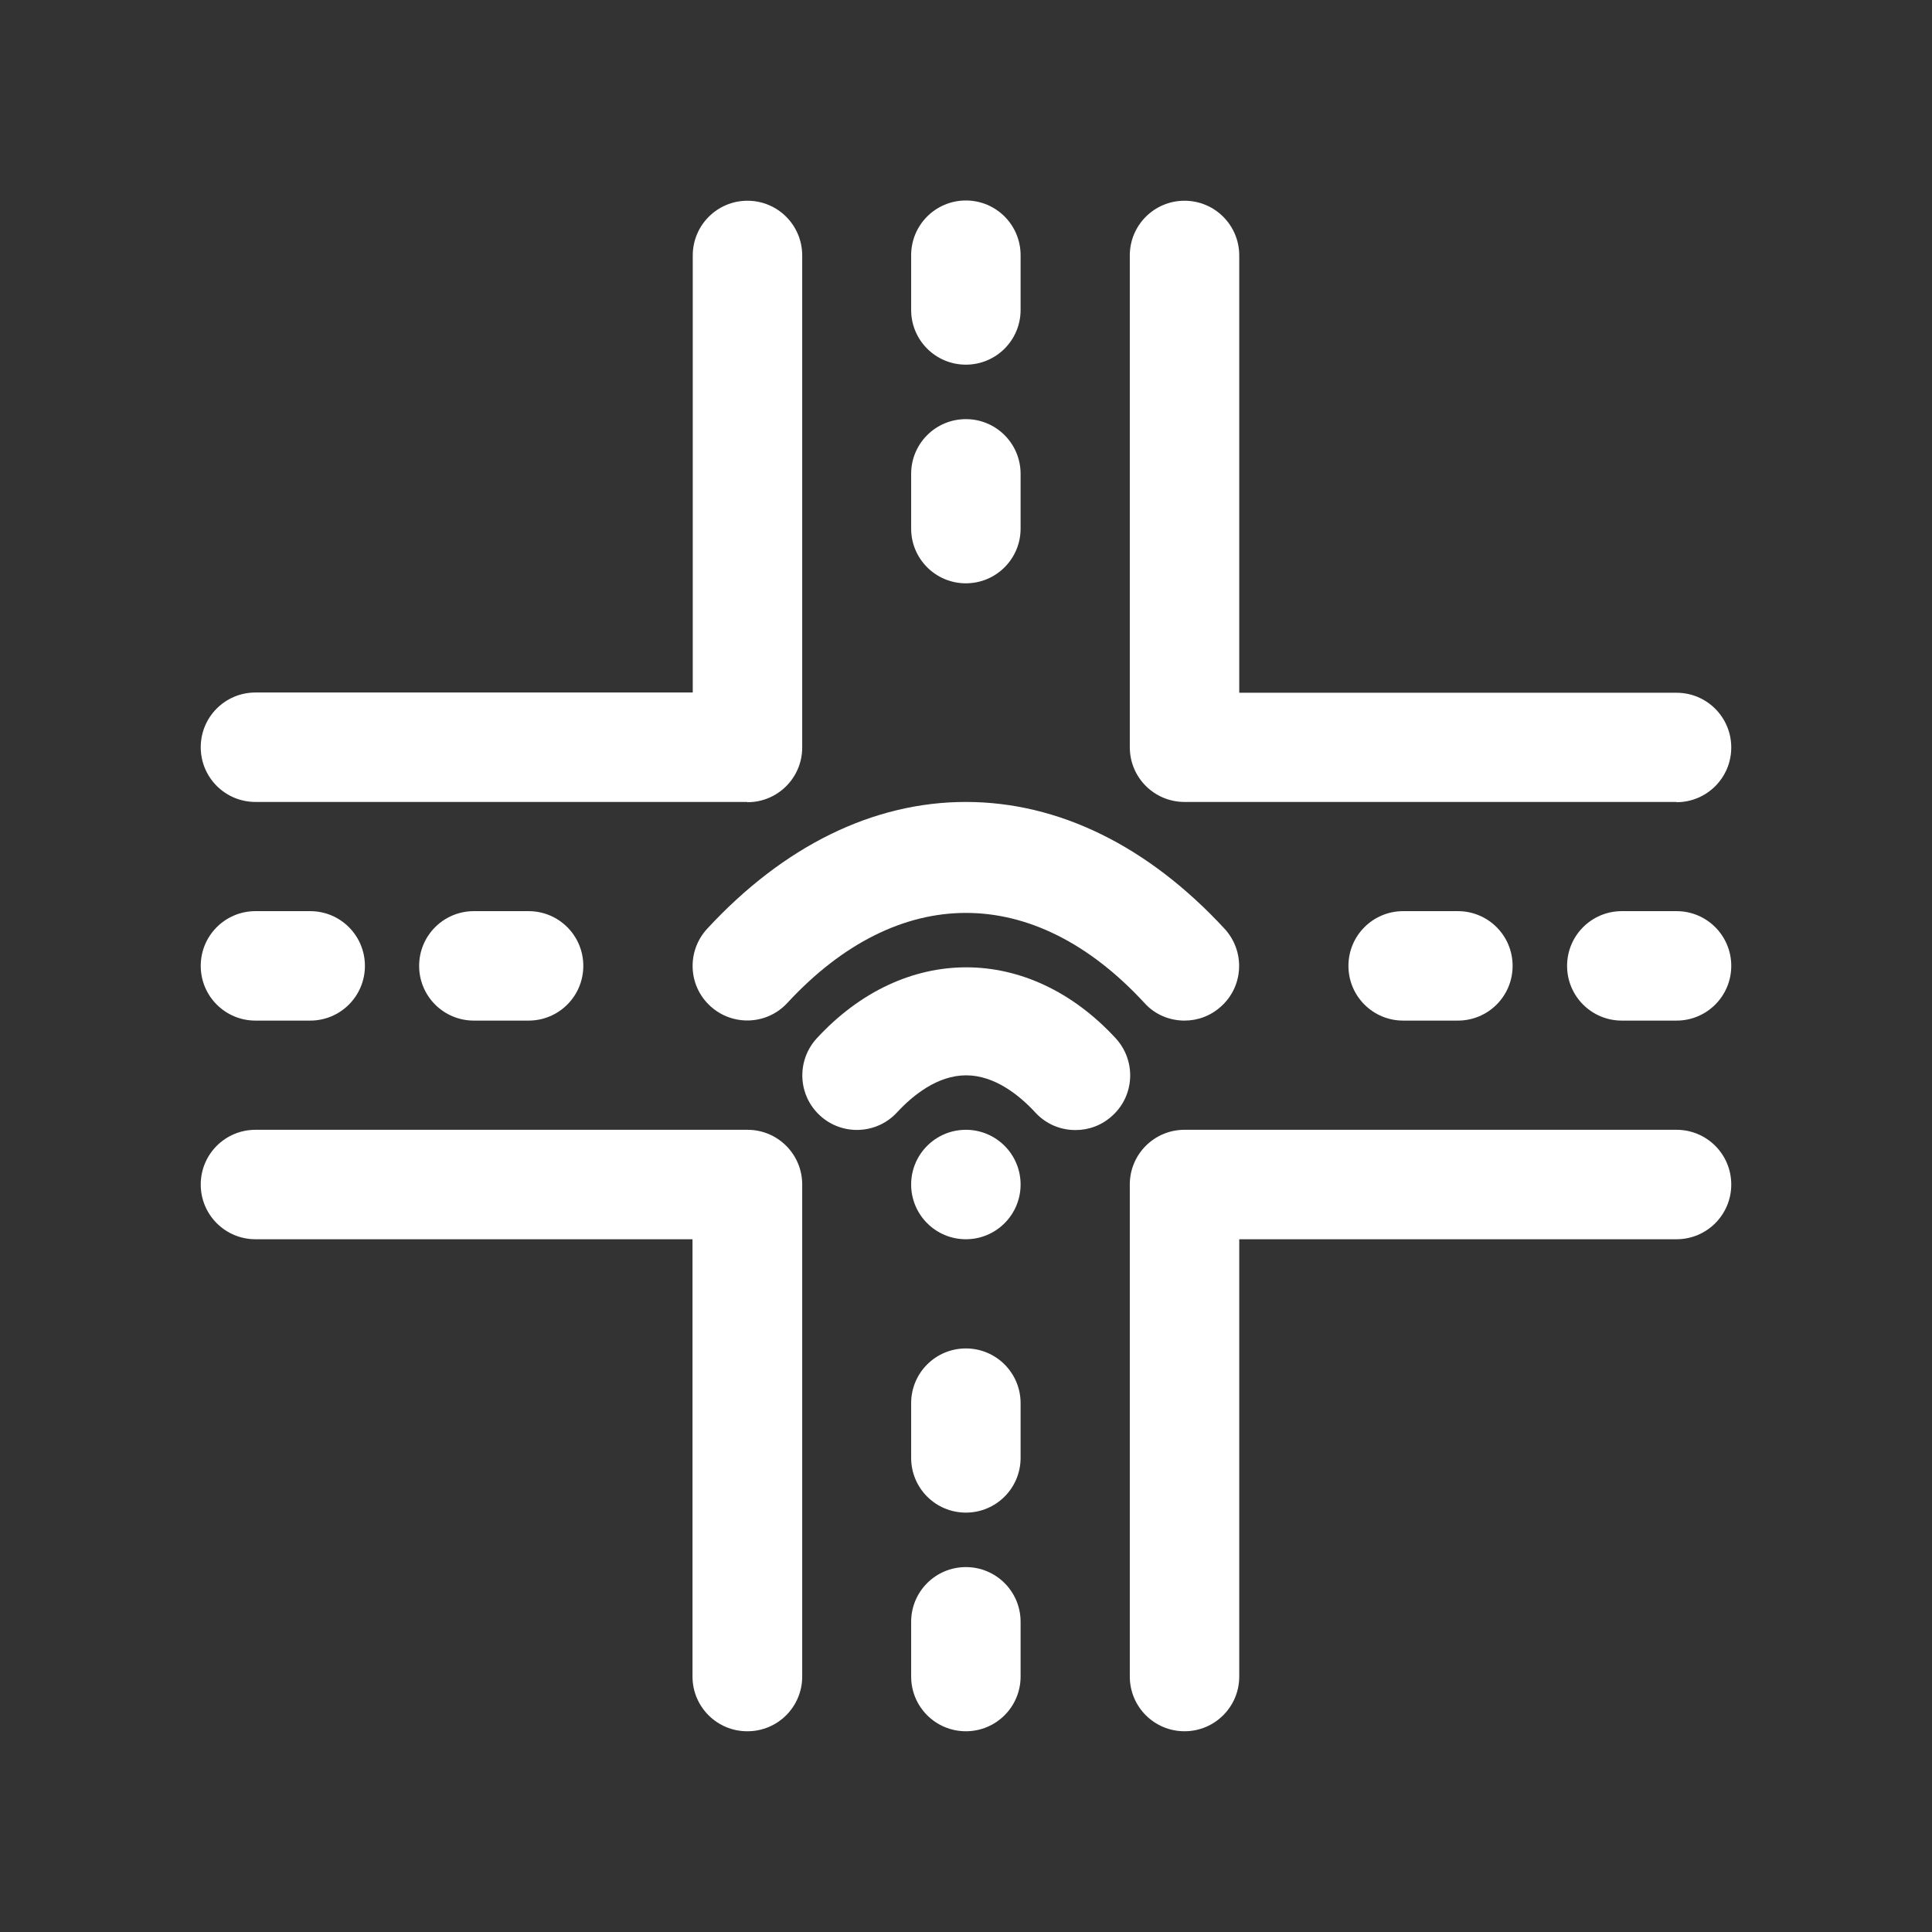
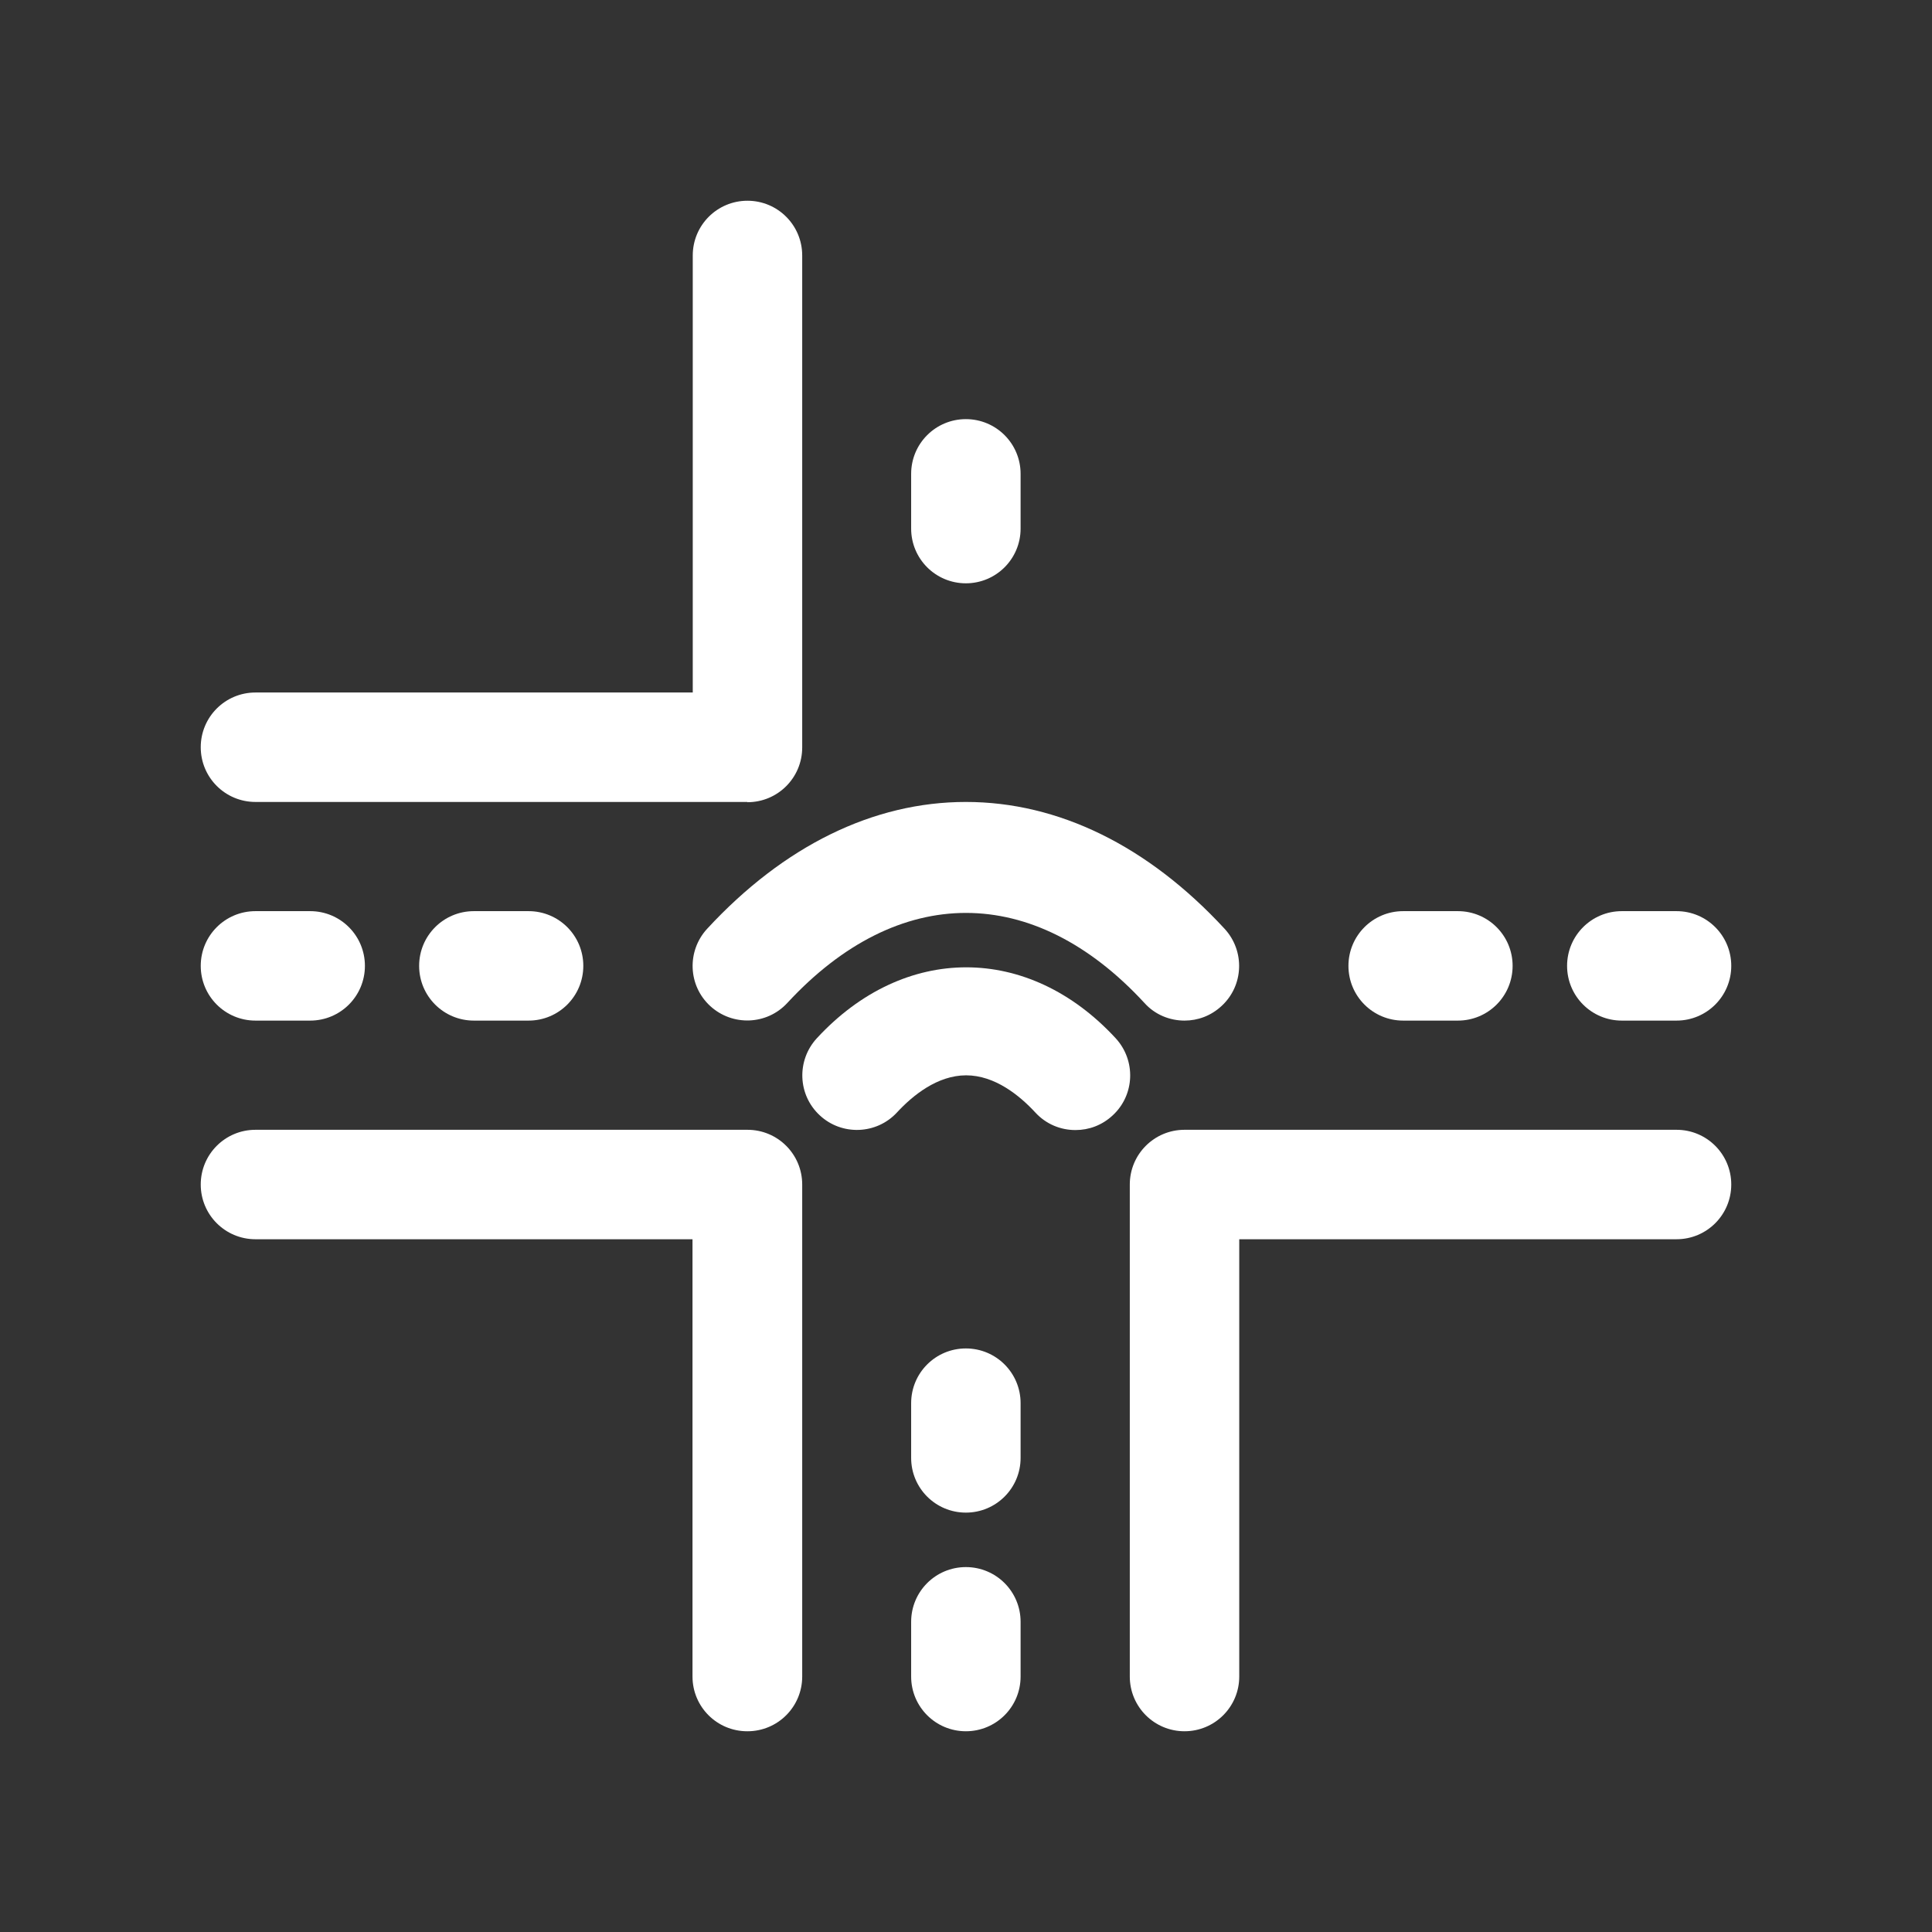
<svg xmlns="http://www.w3.org/2000/svg" id="Layer_1" data-name="Layer 1" viewBox="0 0 76.61 76.61">
  <rect x="0" y="0" width="76.61" height="76.61" fill="#333333" stroke="none" />
  <defs>
    <style>      .cls-1 {        fill: #fff;        stroke-width: 0px;      }    </style>
  </defs>
-   <path class="cls-1" d="m38.3,14.46c-1.2,0-2.17-.97-2.17-2.17v-2.17c0-1.2.97-2.17,2.17-2.17s2.17.97,2.17,2.17v2.17c0,1.2-.97,2.17-2.17,2.17Z" />
  <path class="cls-1" d="m38.3,23.13c-1.2,0-2.17-.97-2.17-2.17v-2.17c0-1.2.97-2.17,2.17-2.17s2.17.97,2.17,2.17v2.17c0,1.2-.97,2.17-2.17,2.17Z" />
  <path class="cls-1" d="m12.3,40.47h-2.17c-1.2,0-2.17-.97-2.17-2.17s.97-2.17,2.17-2.17h2.17c1.2,0,2.17.97,2.17,2.17s-.97,2.17-2.17,2.17Z" />
  <path class="cls-1" d="m20.96,40.47h-2.17c-1.2,0-2.17-.97-2.17-2.17s.97-2.17,2.17-2.17h2.17c1.2,0,2.17.97,2.17,2.17s-.97,2.17-2.17,2.17Z" />
  <path class="cls-1" d="m38.3,68.65c-1.2,0-2.17-.97-2.17-2.17v-2.17c0-1.2.97-2.17,2.17-2.17s2.17.97,2.17,2.17v2.17c0,1.2-.97,2.17-2.17,2.17Z" />
  <path class="cls-1" d="m38.3,59.98c-1.2,0-2.17-.97-2.17-2.17v-2.17c0-1.2.97-2.17,2.17-2.17s2.17.97,2.17,2.17v2.17c0,1.2-.97,2.17-2.17,2.17Z" />
  <path class="cls-1" d="m66.48,40.47h-2.17c-1.2,0-2.17-.97-2.17-2.17s.97-2.17,2.17-2.17h2.17c1.2,0,2.17.97,2.17,2.17s-.97,2.17-2.17,2.17Z" />
  <path class="cls-1" d="m57.81,40.47h-2.17c-1.2,0-2.17-.97-2.17-2.17s.97-2.17,2.17-2.17h2.17c1.2,0,2.17.97,2.17,2.17s-.97,2.17-2.17,2.17Z" />
  <path class="cls-1" d="m29.63,31.8H10.13c-1.2,0-2.17-.97-2.17-2.17s.97-2.17,2.17-2.17h17.34V10.13c0-1.2.97-2.17,2.17-2.17s2.17.97,2.17,2.17v19.51c0,1.2-.97,2.17-2.17,2.17Z" />
  <path class="cls-1" d="m29.63,68.65c-1.2,0-2.17-.97-2.17-2.17v-17.34H10.13c-1.2,0-2.17-.97-2.17-2.17s.97-2.17,2.17-2.17h19.51c1.2,0,2.17.97,2.17,2.17v19.51c0,1.2-.97,2.17-2.17,2.17Z" />
  <path class="cls-1" d="m46.97,68.65c-1.2,0-2.17-.97-2.17-2.17v-19.51c0-1.2.97-2.17,2.17-2.17h19.51c1.2,0,2.17.97,2.17,2.17s-.97,2.17-2.17,2.17h-17.34v17.34c0,1.2-.97,2.17-2.17,2.17Z" />
-   <path class="cls-1" d="m66.48,31.8h-19.51c-1.2,0-2.17-.97-2.17-2.17V10.13c0-1.2.97-2.17,2.17-2.17s2.17.97,2.17,2.17v17.34h17.34c1.2,0,2.17.97,2.17,2.17s-.97,2.17-2.17,2.17Z" />
  <path class="cls-1" d="m46.97,40.47c-.58,0-1.17-.23-1.59-.7-4.39-4.76-9.76-4.76-14.16,0-.81.88-2.18.93-3.06.12-.88-.81-.93-2.18-.12-3.06,3.04-3.29,6.59-5.03,10.26-5.03s7.22,1.74,10.26,5.03c.81.88.76,2.25-.12,3.06-.42.39-.94.58-1.47.58Z" />
  <path class="cls-1" d="m42.64,44.81c-.58,0-1.16-.23-1.59-.7-.62-.67-1.6-1.47-2.74-1.47s-2.12.8-2.74,1.47c-.81.88-2.19.93-3.06.12-.88-.81-.93-2.18-.12-3.06,3.46-3.75,8.39-3.75,11.85,0,.81.88.76,2.25-.12,3.06-.42.39-.94.58-1.47.58Z" />
-   <circle class="cls-1" cx="38.3" cy="46.97" r="2.17" />
</svg>